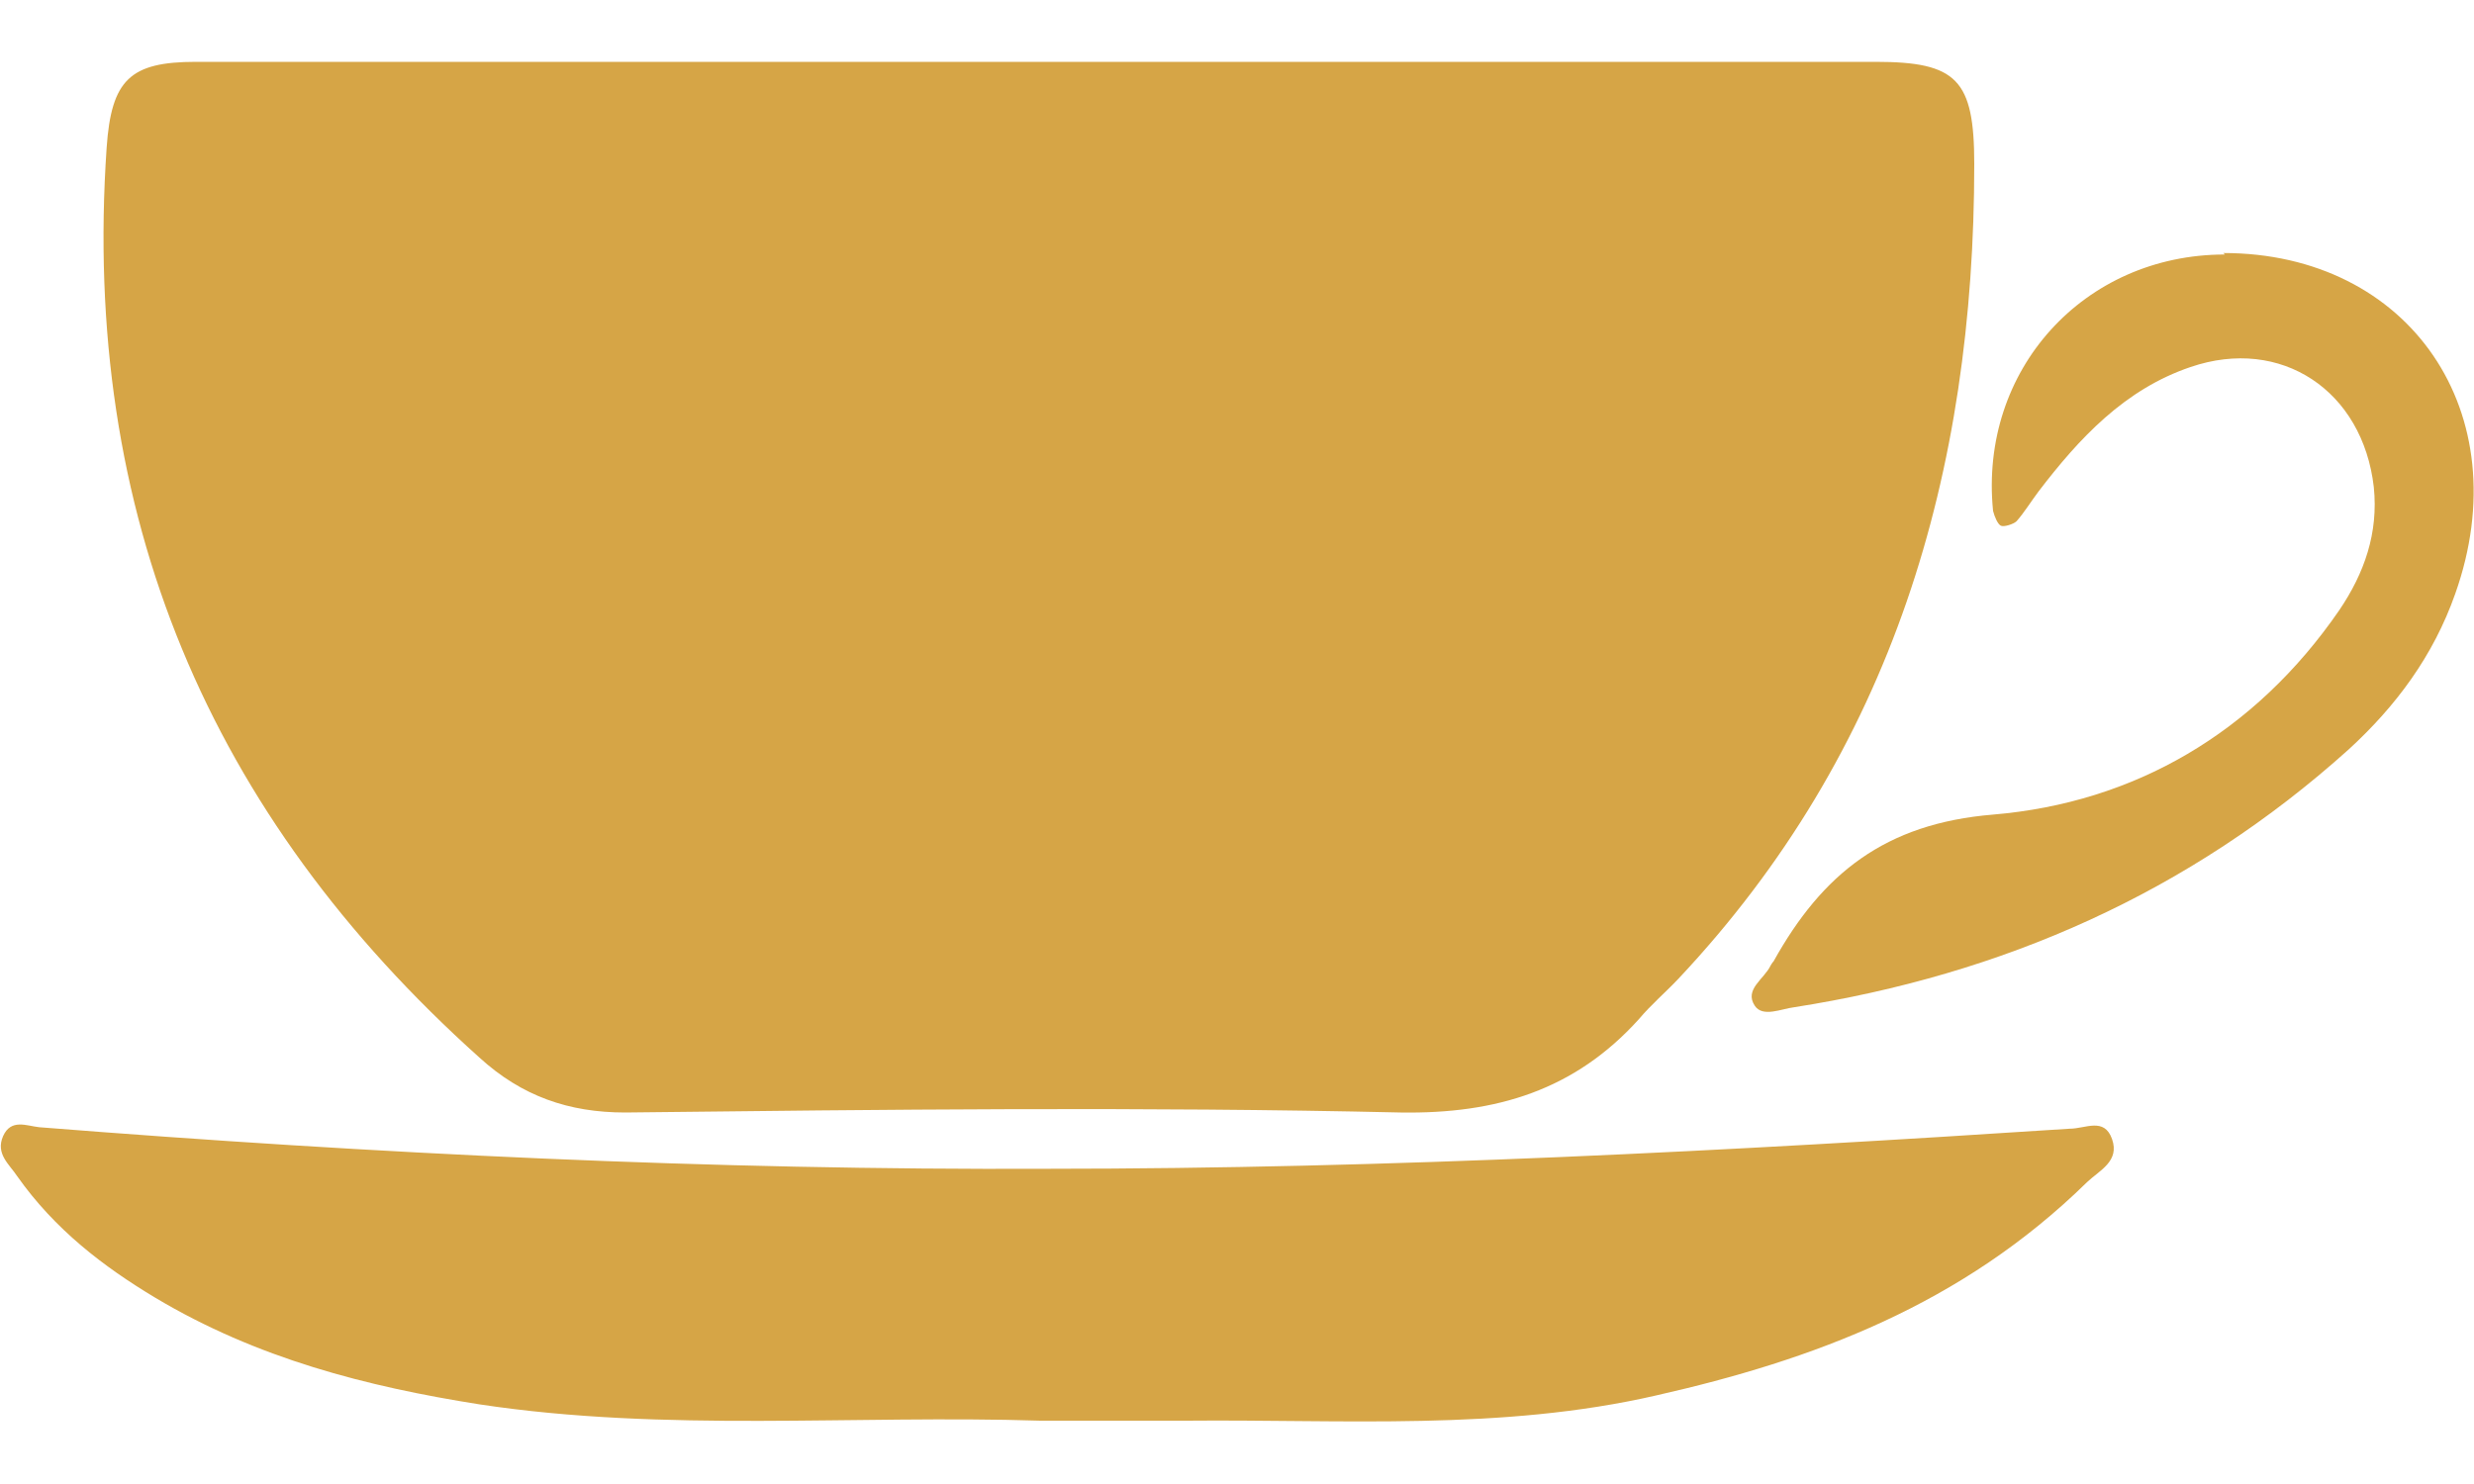
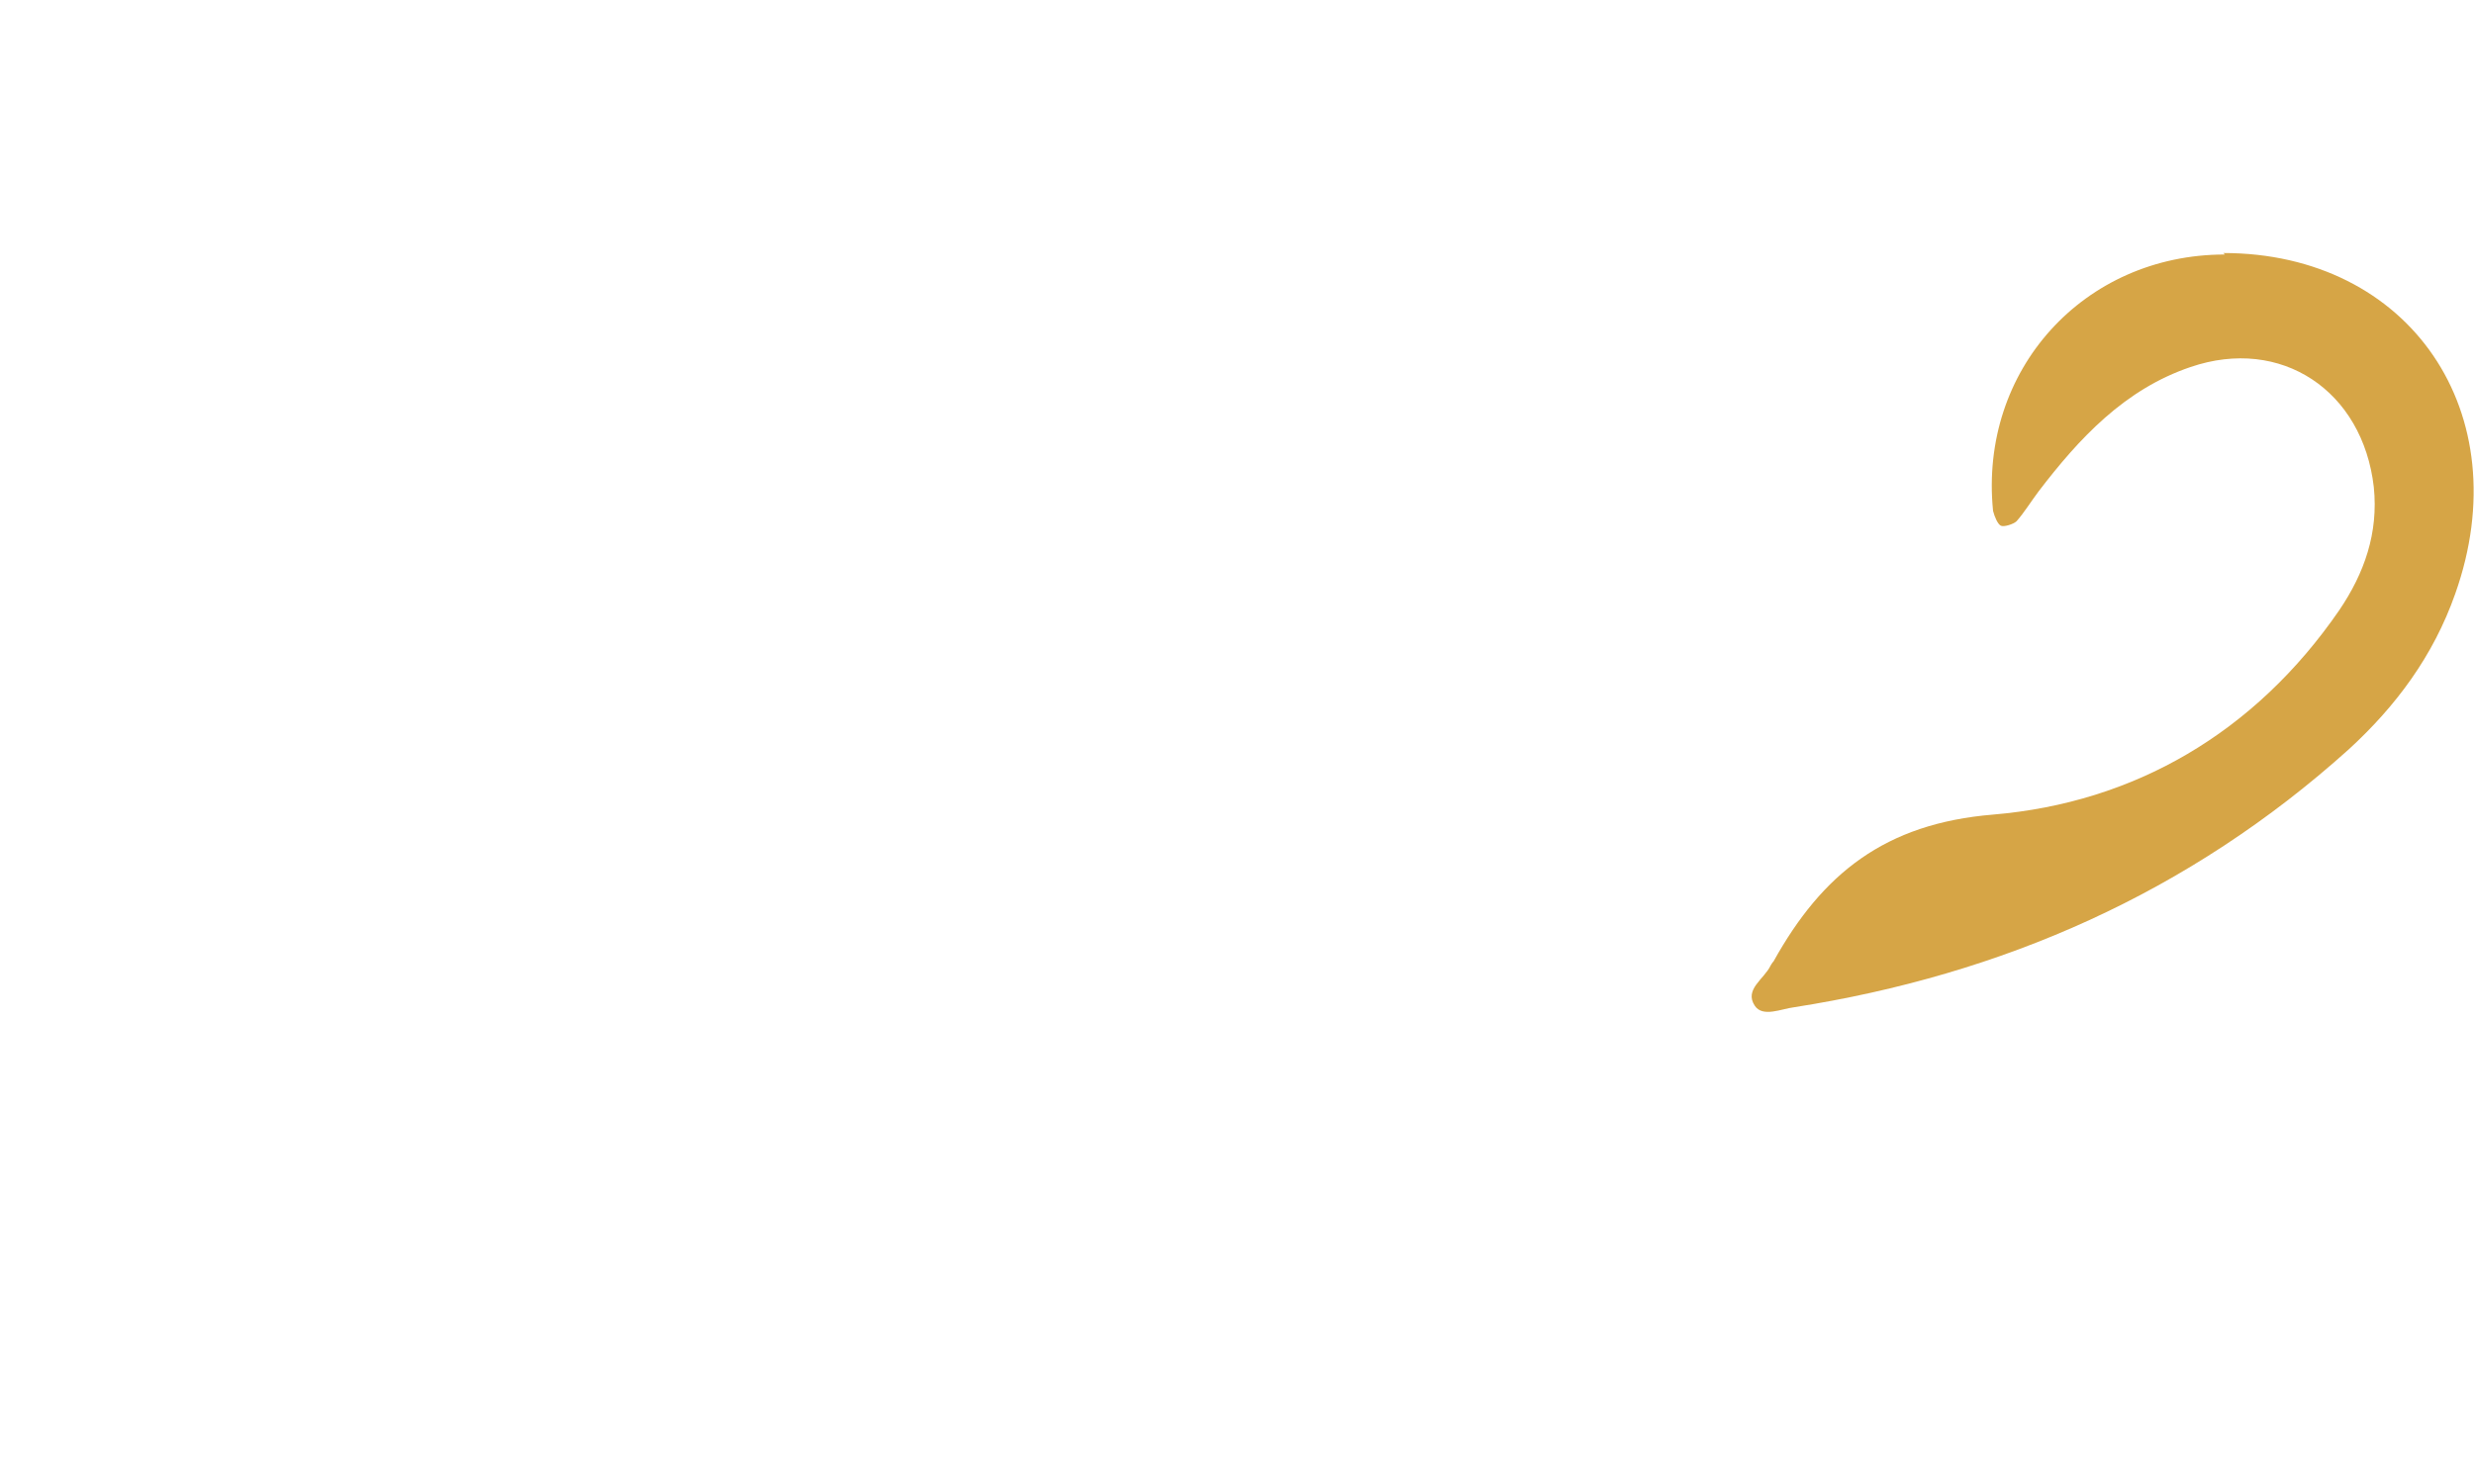
<svg xmlns="http://www.w3.org/2000/svg" width="20" height="12" viewBox="0 0 20 12" fill="none">
  <g clip-path="url(#clip0_287_719)">
-     <path d="M8.411 0.5C10.665 0.5 12.907 0.5 15.162 0.5C15.82 0.5 15.96 0.644 15.96 1.327C15.96 3.819 15.301 6.072 13.566 7.917C13.464 8.025 13.35 8.121 13.249 8.241C12.73 8.816 12.097 9.008 11.324 8.996C9.234 8.948 7.144 8.972 5.054 8.996C4.598 8.996 4.218 8.864 3.876 8.552C1.685 6.587 0.659 4.155 0.862 1.195C0.9 0.644 1.052 0.5 1.584 0.5C3.851 0.5 6.131 0.5 8.411 0.5Z" fill="#D6A546" />
-     <path d="M8.41 11.488C6.903 11.44 5.383 11.584 3.876 11.356C2.964 11.212 2.077 10.985 1.254 10.493C0.836 10.242 0.443 9.942 0.139 9.511C0.076 9.415 -0.038 9.331 0.025 9.187C0.089 9.044 0.215 9.104 0.317 9.115C3.04 9.331 5.751 9.463 8.474 9.451C11.235 9.451 13.984 9.307 16.732 9.127C16.859 9.127 17.011 9.032 17.074 9.211C17.137 9.391 16.973 9.463 16.872 9.559C15.858 10.553 14.655 10.997 13.388 11.284C12.134 11.572 10.855 11.476 9.588 11.488C9.196 11.488 8.803 11.488 8.41 11.488Z" fill="#D6A546" />
    <path d="M17.974 2.046C19.481 2.046 20.367 3.34 19.848 4.802C19.671 5.305 19.367 5.712 18.987 6.06C17.695 7.222 16.188 7.881 14.503 8.145C14.402 8.157 14.25 8.229 14.186 8.133C14.098 8.001 14.262 7.917 14.313 7.809C14.313 7.809 14.326 7.785 14.338 7.773C14.731 7.066 15.238 6.659 16.112 6.587C17.252 6.491 18.227 5.928 18.911 4.934C19.114 4.634 19.228 4.31 19.19 3.939C19.101 3.16 18.442 2.717 17.708 2.968C17.176 3.148 16.808 3.544 16.479 3.975C16.416 4.059 16.365 4.143 16.302 4.215C16.276 4.239 16.2 4.263 16.175 4.251C16.15 4.239 16.124 4.179 16.112 4.131C15.998 2.992 16.846 2.058 17.986 2.058L17.974 2.046Z" fill="#D6A546" />
  </g>
  <defs>
    <clipPath id="clip0_287_719">
      <rect width="20" height="11" fill="white" transform="translate(0 0.5)" />
    </clipPath>
  </defs>
</svg>